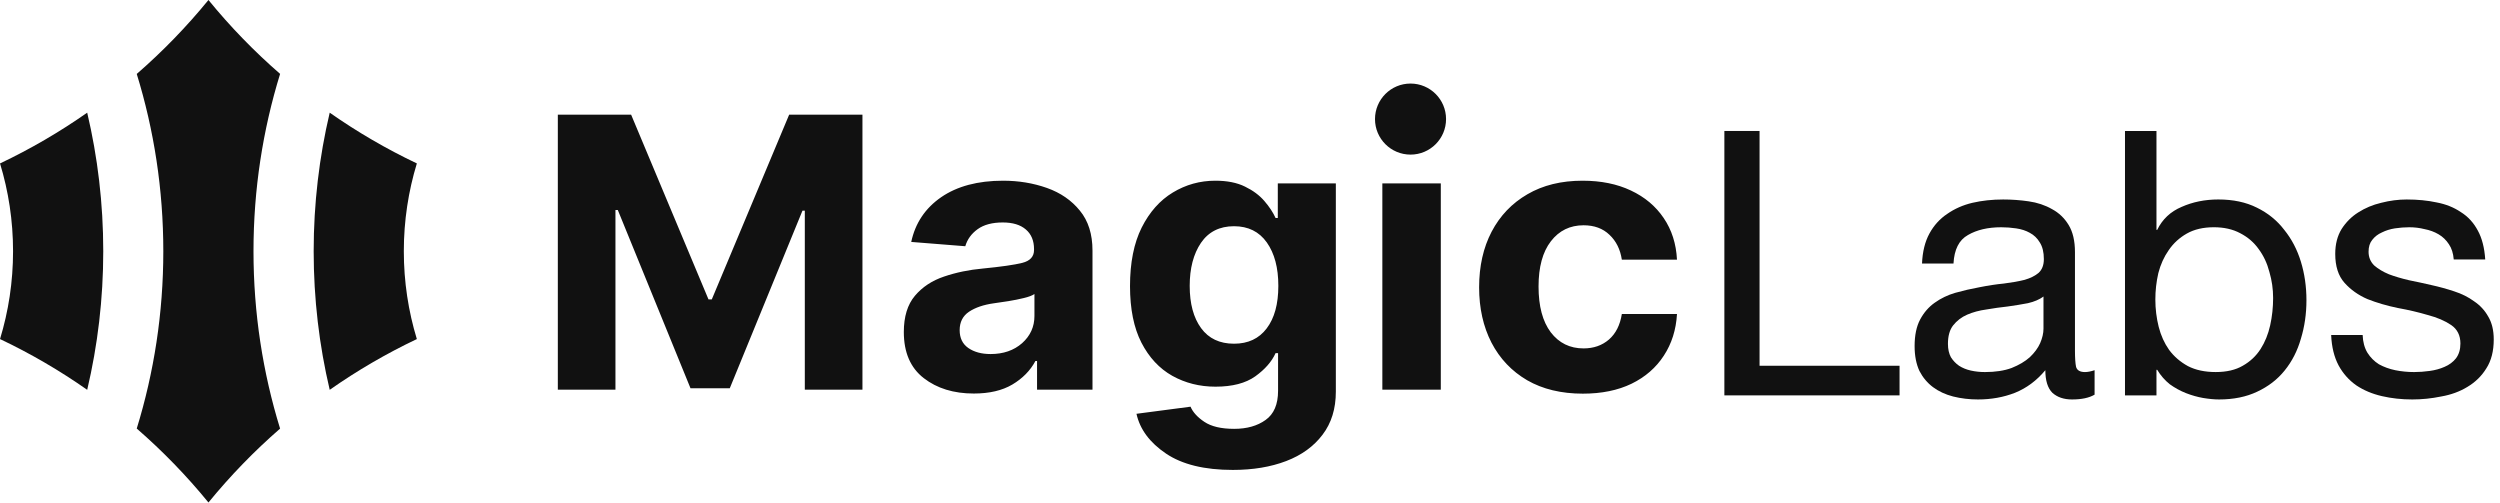
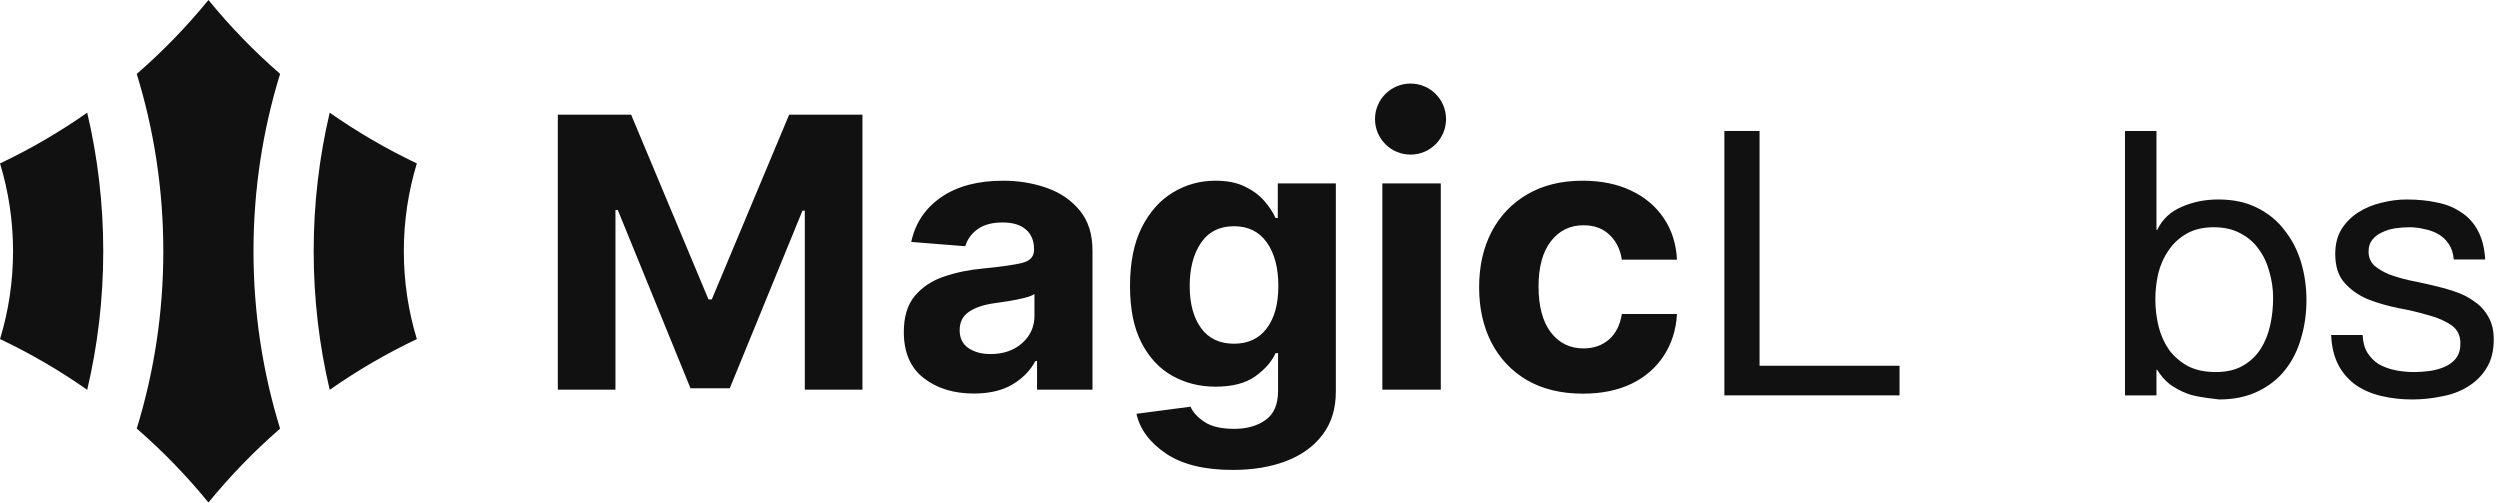
<svg xmlns="http://www.w3.org/2000/svg" width="199" height="40" viewBox="0 0 199 40" fill="none">
  <path fill-rule="evenodd" clip-rule="evenodd" d="M16.593 -0C18.323 2.119 20.232 4.087 22.296 5.881C20.919 10.344 20.178 15.085 20.178 20C20.178 24.914 20.919 29.655 22.295 34.117C20.232 35.911 18.323 37.88 16.593 39.999C14.861 37.877 12.951 35.908 10.885 34.112C12.26 29.651 13 24.912 13 20C13 15.087 12.26 10.348 10.885 5.886C12.951 4.091 14.861 2.121 16.593 -0ZM6.941 31.03C4.755 29.497 2.435 28.143 0.002 26.989C0.676 24.778 1.039 22.431 1.039 19.999C1.039 17.568 0.676 15.221 0.002 13.01C2.435 11.855 4.755 10.501 6.941 8.969C7.777 12.51 8.219 16.203 8.219 20C8.219 23.796 7.777 27.489 6.941 31.03ZM24.968 20C24.968 23.796 25.41 27.489 26.245 31.03C28.43 29.498 30.749 28.145 33.181 26.99C32.507 24.779 32.144 22.431 32.144 19.999C32.144 17.567 32.507 15.22 33.181 13.008C30.75 11.854 28.43 10.5 26.245 8.969C25.41 12.51 24.968 16.203 24.968 20Z" fill="#111111" />
  <path fill-rule="evenodd" clip-rule="evenodd" d="M112.278 12.307C113.84 12.307 115.106 11.041 115.106 9.479C115.106 7.917 113.84 6.651 112.278 6.651C110.716 6.651 109.45 7.917 109.45 9.479C109.45 11.041 110.716 12.307 112.278 12.307ZM44.403 9.125H50.236L56.396 23.832H56.658L62.818 9.125H68.651V31.015H64.063V16.767H63.877L58.089 30.908H54.965L49.176 16.714H48.99V31.015H44.403V9.125ZM77.514 31.325C75.912 31.325 74.583 30.915 73.527 30.096C72.472 29.276 71.944 28.054 71.944 26.429C71.944 25.204 72.239 24.242 72.828 23.544C73.418 22.845 74.19 22.336 75.144 22.015C76.105 21.687 77.139 21.474 78.246 21.374C79.702 21.231 80.743 21.082 81.37 20.925C81.996 20.768 82.309 20.426 82.309 19.899V19.835C82.309 19.158 82.091 18.634 81.654 18.264C81.224 17.893 80.612 17.708 79.819 17.708C78.981 17.708 78.315 17.886 77.82 18.242C77.325 18.599 76.997 19.051 76.837 19.6L72.534 19.258C72.854 17.761 73.648 16.575 74.915 15.698C76.189 14.822 77.831 14.384 79.841 14.384C81.086 14.384 82.251 14.576 83.336 14.961C84.421 15.346 85.294 15.948 85.957 16.767C86.627 17.579 86.962 18.638 86.962 19.942V31.015H82.549V28.738H82.418C82.01 29.5 81.399 30.124 80.583 30.608C79.775 31.086 78.752 31.325 77.514 31.325ZM78.847 28.182C79.866 28.182 80.703 27.894 81.359 27.317C82.014 26.732 82.342 26.009 82.342 25.147V23.405C82.16 23.526 81.876 23.633 81.49 23.725C81.111 23.818 80.703 23.9 80.266 23.971C79.837 24.035 79.451 24.092 79.109 24.142C78.293 24.256 77.634 24.481 77.132 24.816C76.637 25.15 76.389 25.639 76.389 26.28C76.389 26.907 76.618 27.381 77.077 27.701C77.543 28.022 78.133 28.182 78.847 28.182ZM92.811 36.102C94.1 36.972 95.873 37.406 98.13 37.406C99.732 37.406 101.148 37.171 102.379 36.701C103.609 36.23 104.574 35.532 105.273 34.606C105.98 33.68 106.333 32.536 106.333 31.175V14.598H101.713V17.355H101.538C101.334 16.906 101.035 16.454 100.642 15.998C100.249 15.542 99.736 15.16 99.102 14.854C98.469 14.54 97.682 14.384 96.743 14.384C95.52 14.384 94.391 14.697 93.357 15.324C92.33 15.944 91.504 16.874 90.878 18.114C90.259 19.354 89.949 20.907 89.949 22.774C89.949 24.591 90.251 26.091 90.856 27.274C91.467 28.457 92.287 29.337 93.313 29.914C94.347 30.491 95.494 30.779 96.754 30.779C98.094 30.779 99.15 30.505 99.921 29.956C100.693 29.401 101.232 28.784 101.538 28.107H101.734V31.111C101.734 32.187 101.403 32.96 100.74 33.43C100.085 33.901 99.251 34.136 98.239 34.136C97.213 34.136 96.422 33.95 95.869 33.58C95.323 33.216 94.955 32.814 94.766 32.372L90.463 32.938C90.739 34.178 91.522 35.233 92.811 36.102ZM100.828 26.141C100.216 26.953 99.35 27.359 98.228 27.359C97.085 27.359 96.211 26.946 95.607 26.119C95.003 25.293 94.7 24.171 94.7 22.753C94.7 21.356 94.999 20.216 95.596 19.332C96.2 18.449 97.078 18.007 98.228 18.007C99.357 18.007 100.227 18.438 100.839 19.3C101.45 20.163 101.756 21.313 101.756 22.753C101.756 24.199 101.447 25.328 100.828 26.141ZM110.035 31.015V14.598H114.688V31.015H110.035ZM121.561 30.267C122.799 30.979 124.277 31.335 125.996 31.335C127.488 31.335 128.781 31.072 129.873 30.544C130.965 30.01 131.821 29.265 132.44 28.311C133.066 27.356 133.416 26.251 133.488 24.997H129.098C128.959 25.874 128.617 26.55 128.071 27.028C127.525 27.498 126.851 27.733 126.05 27.733C124.965 27.733 124.095 27.306 123.44 26.451C122.792 25.589 122.468 24.374 122.468 22.806C122.468 21.253 122.795 20.052 123.451 19.204C124.106 18.356 124.973 17.932 126.05 17.932C126.902 17.932 127.59 18.185 128.115 18.691C128.646 19.19 128.974 19.849 129.098 20.668H133.488C133.423 19.4 133.07 18.296 132.429 17.355C131.795 16.415 130.925 15.684 129.819 15.164C128.719 14.644 127.437 14.384 125.974 14.384C124.277 14.384 122.814 14.744 121.583 15.463C120.352 16.176 119.402 17.17 118.732 18.445C118.07 19.714 117.738 21.189 117.738 22.87C117.738 24.53 118.066 25.998 118.721 27.274C119.384 28.549 120.331 29.547 121.561 30.267Z" fill="#111111" />
  <path d="M188.067 26.668C188.086 27.218 188.214 27.69 188.45 28.083C188.686 28.456 188.99 28.761 189.364 28.997C189.757 29.213 190.189 29.37 190.661 29.468C191.152 29.566 191.653 29.616 192.164 29.616C192.557 29.616 192.97 29.586 193.402 29.527C193.835 29.468 194.228 29.36 194.582 29.203C194.955 29.046 195.26 28.82 195.495 28.525C195.731 28.21 195.849 27.817 195.849 27.346C195.849 26.697 195.603 26.206 195.112 25.872C194.621 25.538 194.002 25.272 193.255 25.076C192.528 24.86 191.732 24.673 190.867 24.516C190.003 24.339 189.197 24.103 188.45 23.808C187.723 23.494 187.114 23.062 186.622 22.511C186.131 21.961 185.885 21.195 185.885 20.212C185.885 19.445 186.052 18.787 186.387 18.237C186.74 17.687 187.182 17.244 187.713 16.91C188.263 16.557 188.873 16.301 189.541 16.144C190.229 15.967 190.907 15.879 191.575 15.879C192.439 15.879 193.235 15.957 193.962 16.114C194.69 16.252 195.328 16.508 195.879 16.881C196.448 17.235 196.9 17.726 197.235 18.355C197.569 18.964 197.765 19.73 197.824 20.654H195.318C195.279 20.163 195.151 19.76 194.935 19.445C194.719 19.111 194.444 18.846 194.11 18.65C193.776 18.453 193.402 18.316 192.99 18.237C192.597 18.139 192.194 18.09 191.781 18.09C191.408 18.09 191.024 18.119 190.631 18.178C190.258 18.237 189.914 18.345 189.6 18.502C189.285 18.64 189.03 18.836 188.833 19.092C188.637 19.328 188.538 19.642 188.538 20.035C188.538 20.468 188.686 20.831 188.981 21.126C189.295 21.401 189.688 21.637 190.16 21.833C190.631 22.01 191.162 22.167 191.752 22.305C192.341 22.423 192.931 22.551 193.52 22.688C194.149 22.826 194.758 22.993 195.348 23.189C195.957 23.386 196.488 23.651 196.94 23.985C197.411 24.3 197.785 24.703 198.06 25.194C198.355 25.685 198.502 26.294 198.502 27.021C198.502 27.945 198.306 28.712 197.913 29.321C197.539 29.93 197.038 30.421 196.409 30.795C195.8 31.168 195.102 31.424 194.316 31.561C193.55 31.718 192.783 31.797 192.017 31.797C191.172 31.797 190.366 31.709 189.6 31.532C188.833 31.355 188.155 31.07 187.566 30.677C186.976 30.264 186.504 29.733 186.151 29.085C185.797 28.417 185.6 27.611 185.561 26.668H188.067Z" fill="#111111" />
-   <path d="M169.149 10.425H171.655V18.296H171.714C172.126 17.451 172.775 16.841 173.659 16.468C174.544 16.075 175.516 15.878 176.578 15.878C177.757 15.878 178.779 16.095 179.643 16.527C180.528 16.959 181.255 17.549 181.825 18.296C182.414 19.023 182.856 19.868 183.151 20.831C183.446 21.794 183.593 22.816 183.593 23.896C183.593 24.977 183.446 25.999 183.151 26.962C182.876 27.925 182.444 28.77 181.854 29.497C181.284 30.205 180.557 30.765 179.673 31.178C178.808 31.59 177.796 31.797 176.637 31.797C176.263 31.797 175.841 31.757 175.369 31.679C174.917 31.6 174.465 31.472 174.013 31.296C173.561 31.119 173.129 30.883 172.716 30.588C172.323 30.274 171.989 29.89 171.714 29.438H171.655V31.472H169.149V10.425ZM180.94 23.72C180.94 23.012 180.842 22.324 180.646 21.656C180.469 20.968 180.184 20.359 179.791 19.828C179.417 19.298 178.926 18.875 178.317 18.561C177.727 18.246 177.03 18.089 176.224 18.089C175.379 18.089 174.661 18.256 174.072 18.59C173.482 18.924 173.001 19.367 172.627 19.917C172.254 20.447 171.979 21.057 171.802 21.744C171.645 22.432 171.566 23.13 171.566 23.837C171.566 24.584 171.655 25.311 171.832 26.019C172.008 26.707 172.284 27.316 172.657 27.846C173.05 28.377 173.551 28.809 174.16 29.143C174.77 29.458 175.507 29.615 176.371 29.615C177.236 29.615 177.953 29.448 178.523 29.114C179.113 28.78 179.584 28.338 179.938 27.788C180.292 27.237 180.547 26.608 180.705 25.901C180.862 25.194 180.94 24.466 180.94 23.72Z" fill="#111111" />
-   <path d="M166.729 31.414C166.297 31.669 165.698 31.797 164.931 31.797C164.283 31.797 163.762 31.62 163.369 31.266C162.995 30.893 162.809 30.294 162.809 29.468C162.121 30.294 161.315 30.893 160.392 31.266C159.488 31.62 158.505 31.797 157.444 31.797C156.756 31.797 156.098 31.718 155.469 31.561C154.859 31.404 154.329 31.158 153.877 30.824C153.425 30.49 153.061 30.058 152.786 29.527C152.531 28.977 152.403 28.319 152.403 27.552C152.403 26.687 152.55 25.98 152.845 25.43C153.14 24.879 153.523 24.437 153.995 24.103C154.486 23.749 155.036 23.484 155.646 23.307C156.274 23.13 156.913 22.983 157.562 22.865C158.249 22.727 158.898 22.629 159.507 22.57C160.136 22.492 160.686 22.393 161.158 22.276C161.63 22.138 162.003 21.951 162.278 21.715C162.553 21.46 162.691 21.096 162.691 20.625C162.691 20.074 162.583 19.632 162.367 19.298C162.17 18.964 161.905 18.709 161.571 18.532C161.256 18.355 160.893 18.237 160.48 18.178C160.087 18.119 159.694 18.09 159.301 18.09C158.24 18.09 157.355 18.296 156.648 18.709C155.94 19.102 155.557 19.858 155.498 20.978H152.993C153.032 20.035 153.228 19.239 153.582 18.591C153.936 17.942 154.407 17.421 154.997 17.028C155.587 16.616 156.255 16.321 157.002 16.144C157.768 15.967 158.584 15.879 159.448 15.879C160.136 15.879 160.814 15.928 161.482 16.026C162.17 16.124 162.789 16.331 163.339 16.645C163.89 16.94 164.332 17.362 164.666 17.913C165 18.463 165.167 19.18 165.167 20.065V27.906C165.167 28.495 165.197 28.928 165.255 29.203C165.334 29.478 165.57 29.616 165.963 29.616C166.179 29.616 166.435 29.566 166.729 29.468V31.414ZM162.661 23.602C162.347 23.838 161.934 24.015 161.423 24.133C160.912 24.231 160.372 24.319 159.802 24.398C159.252 24.457 158.692 24.535 158.122 24.634C157.552 24.712 157.041 24.85 156.589 25.046C156.137 25.243 155.763 25.528 155.469 25.901C155.194 26.255 155.056 26.746 155.056 27.375C155.056 27.788 155.135 28.142 155.292 28.436C155.469 28.712 155.685 28.938 155.94 29.114C156.215 29.291 156.53 29.419 156.884 29.498C157.237 29.576 157.611 29.616 158.004 29.616C158.829 29.616 159.537 29.508 160.126 29.291C160.716 29.055 161.197 28.77 161.571 28.436C161.944 28.083 162.219 27.709 162.396 27.316C162.573 26.904 162.661 26.52 162.661 26.167V23.602Z" fill="#111111" />
+   <path d="M169.149 10.425H171.655V18.296H171.714C172.126 17.451 172.775 16.841 173.659 16.468C174.544 16.075 175.516 15.878 176.578 15.878C177.757 15.878 178.779 16.095 179.643 16.527C180.528 16.959 181.255 17.549 181.825 18.296C182.414 19.023 182.856 19.868 183.151 20.831C183.446 21.794 183.593 22.816 183.593 23.896C183.593 24.977 183.446 25.999 183.151 26.962C182.876 27.925 182.444 28.77 181.854 29.497C181.284 30.205 180.557 30.765 179.673 31.178C178.808 31.59 177.796 31.797 176.637 31.797C174.917 31.6 174.465 31.472 174.013 31.296C173.561 31.119 173.129 30.883 172.716 30.588C172.323 30.274 171.989 29.89 171.714 29.438H171.655V31.472H169.149V10.425ZM180.94 23.72C180.94 23.012 180.842 22.324 180.646 21.656C180.469 20.968 180.184 20.359 179.791 19.828C179.417 19.298 178.926 18.875 178.317 18.561C177.727 18.246 177.03 18.089 176.224 18.089C175.379 18.089 174.661 18.256 174.072 18.59C173.482 18.924 173.001 19.367 172.627 19.917C172.254 20.447 171.979 21.057 171.802 21.744C171.645 22.432 171.566 23.13 171.566 23.837C171.566 24.584 171.655 25.311 171.832 26.019C172.008 26.707 172.284 27.316 172.657 27.846C173.05 28.377 173.551 28.809 174.16 29.143C174.77 29.458 175.507 29.615 176.371 29.615C177.236 29.615 177.953 29.448 178.523 29.114C179.113 28.78 179.584 28.338 179.938 27.788C180.292 27.237 180.547 26.608 180.705 25.901C180.862 25.194 180.94 24.466 180.94 23.72Z" fill="#111111" />
  <path d="M137.26 10.425H140.061V29.114H151.204V31.472H137.26V10.425Z" fill="#111111" />
</svg>